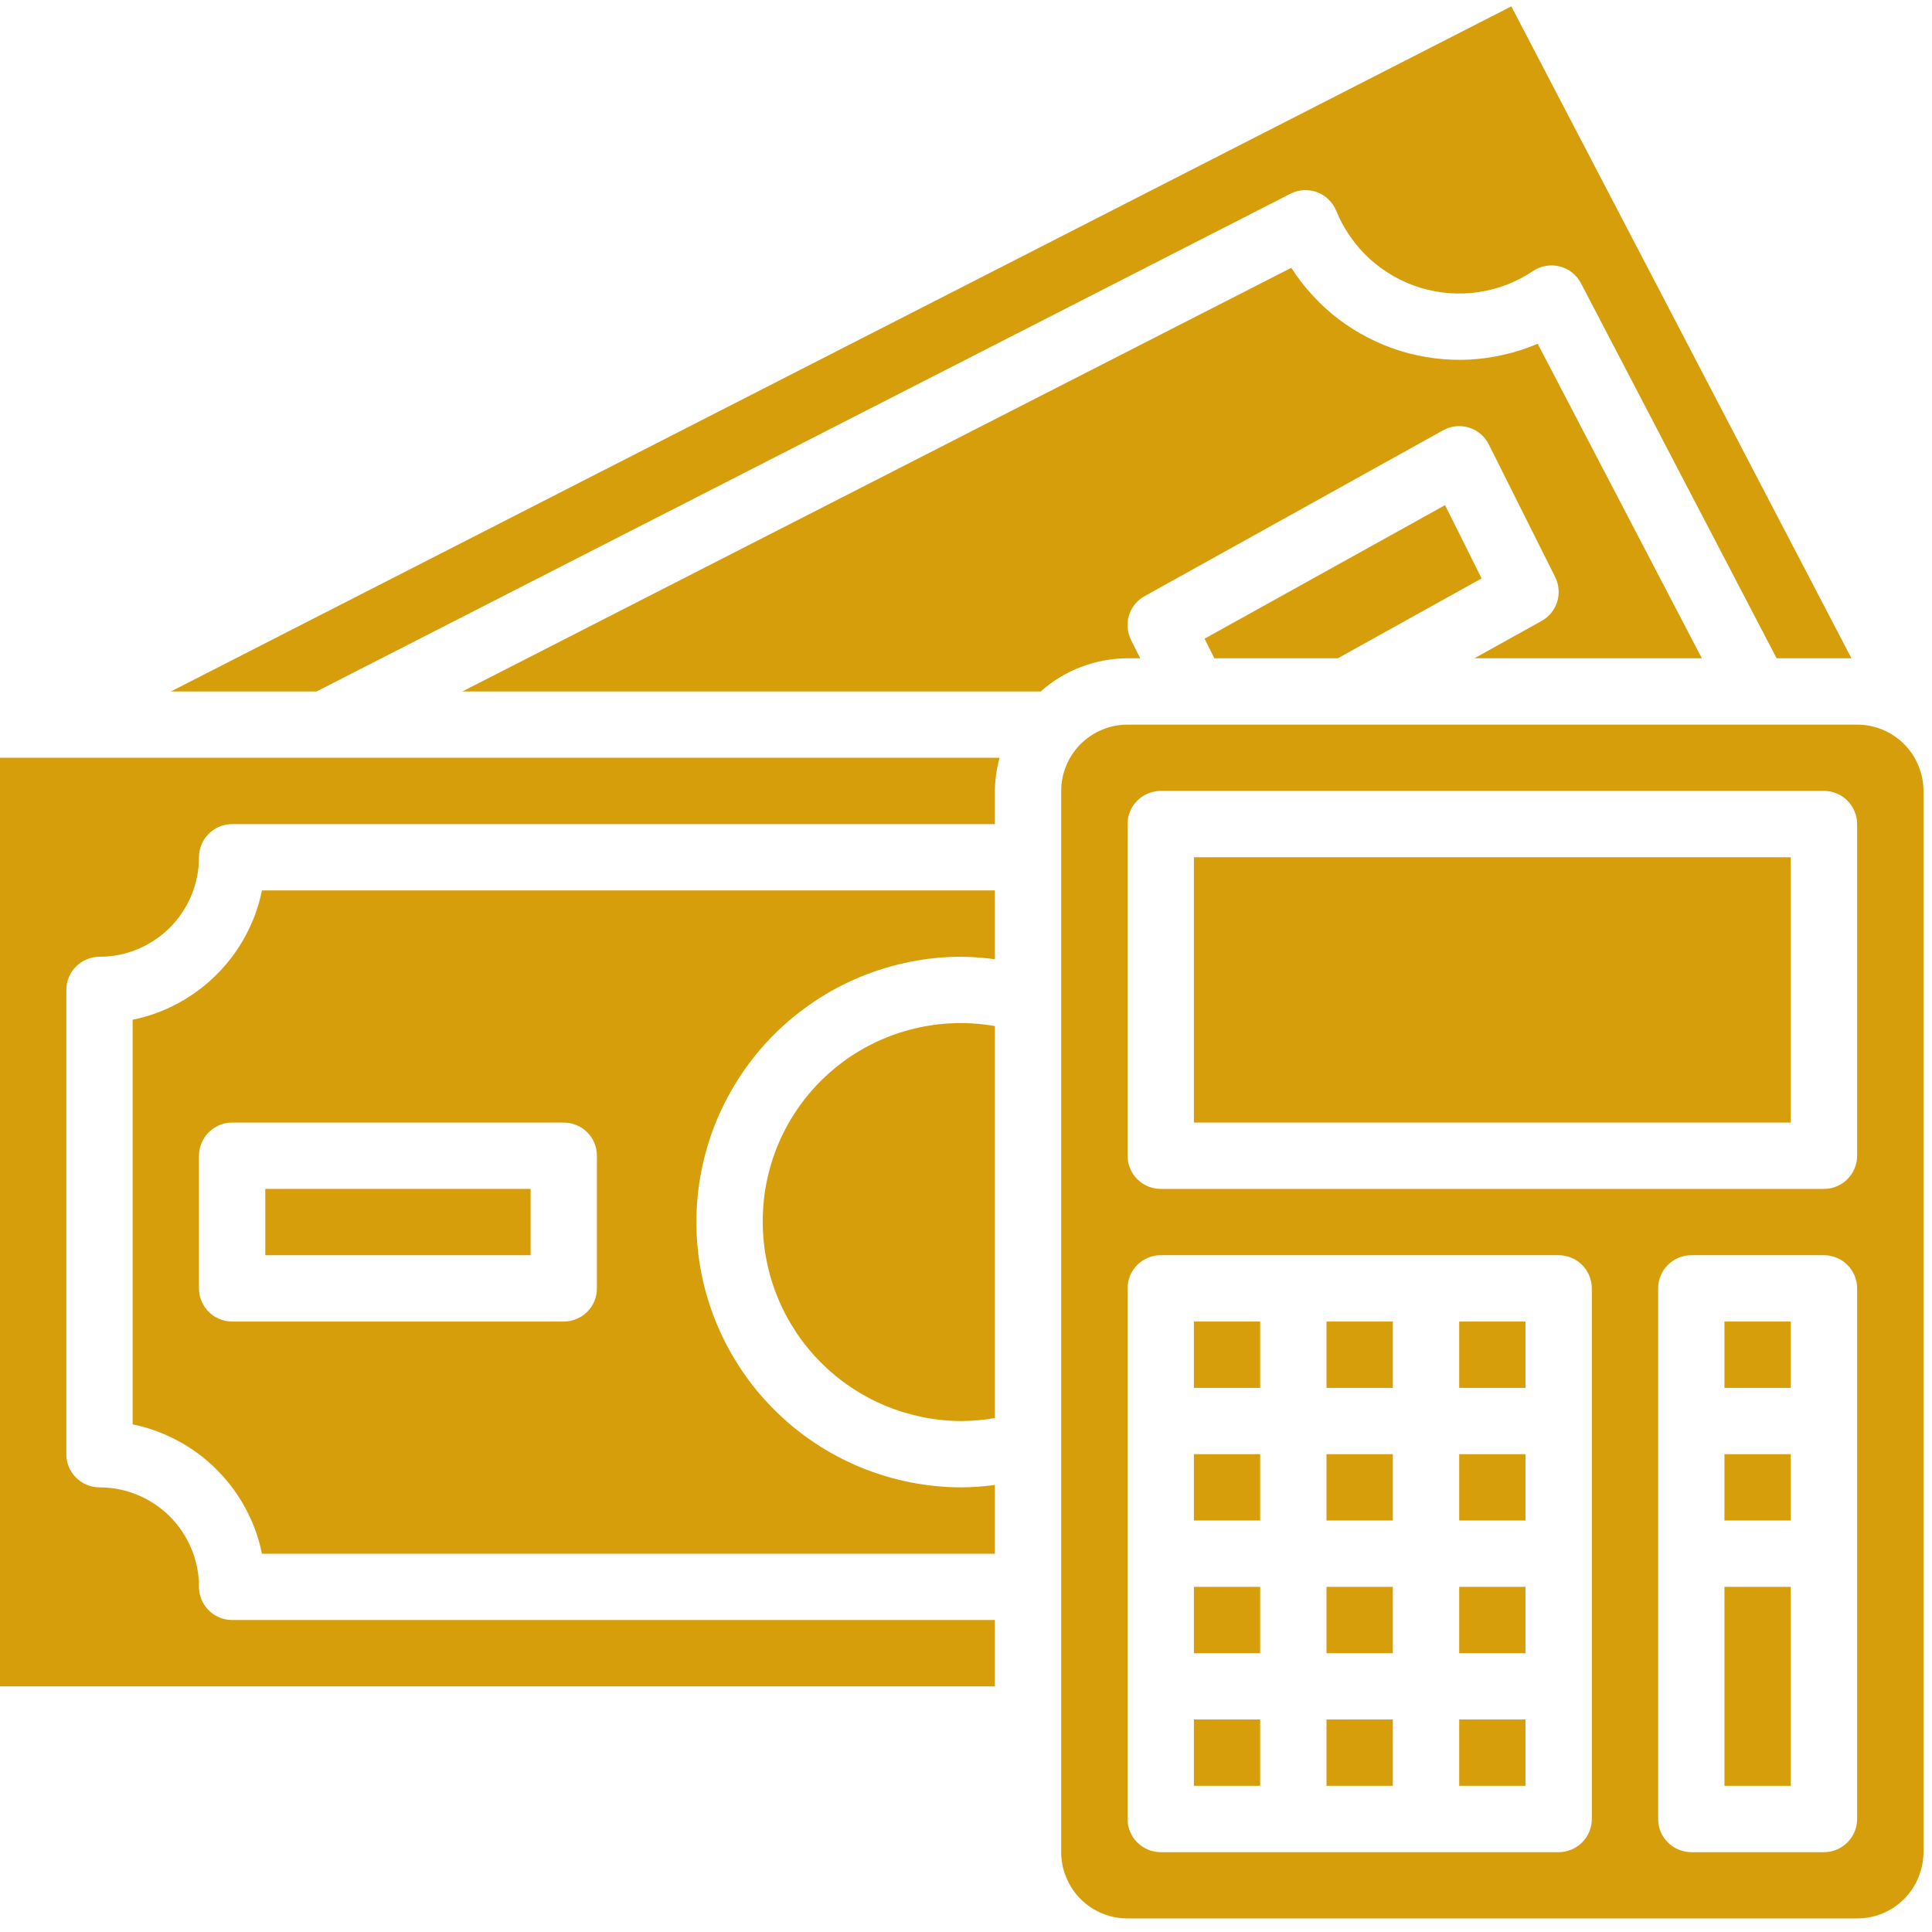
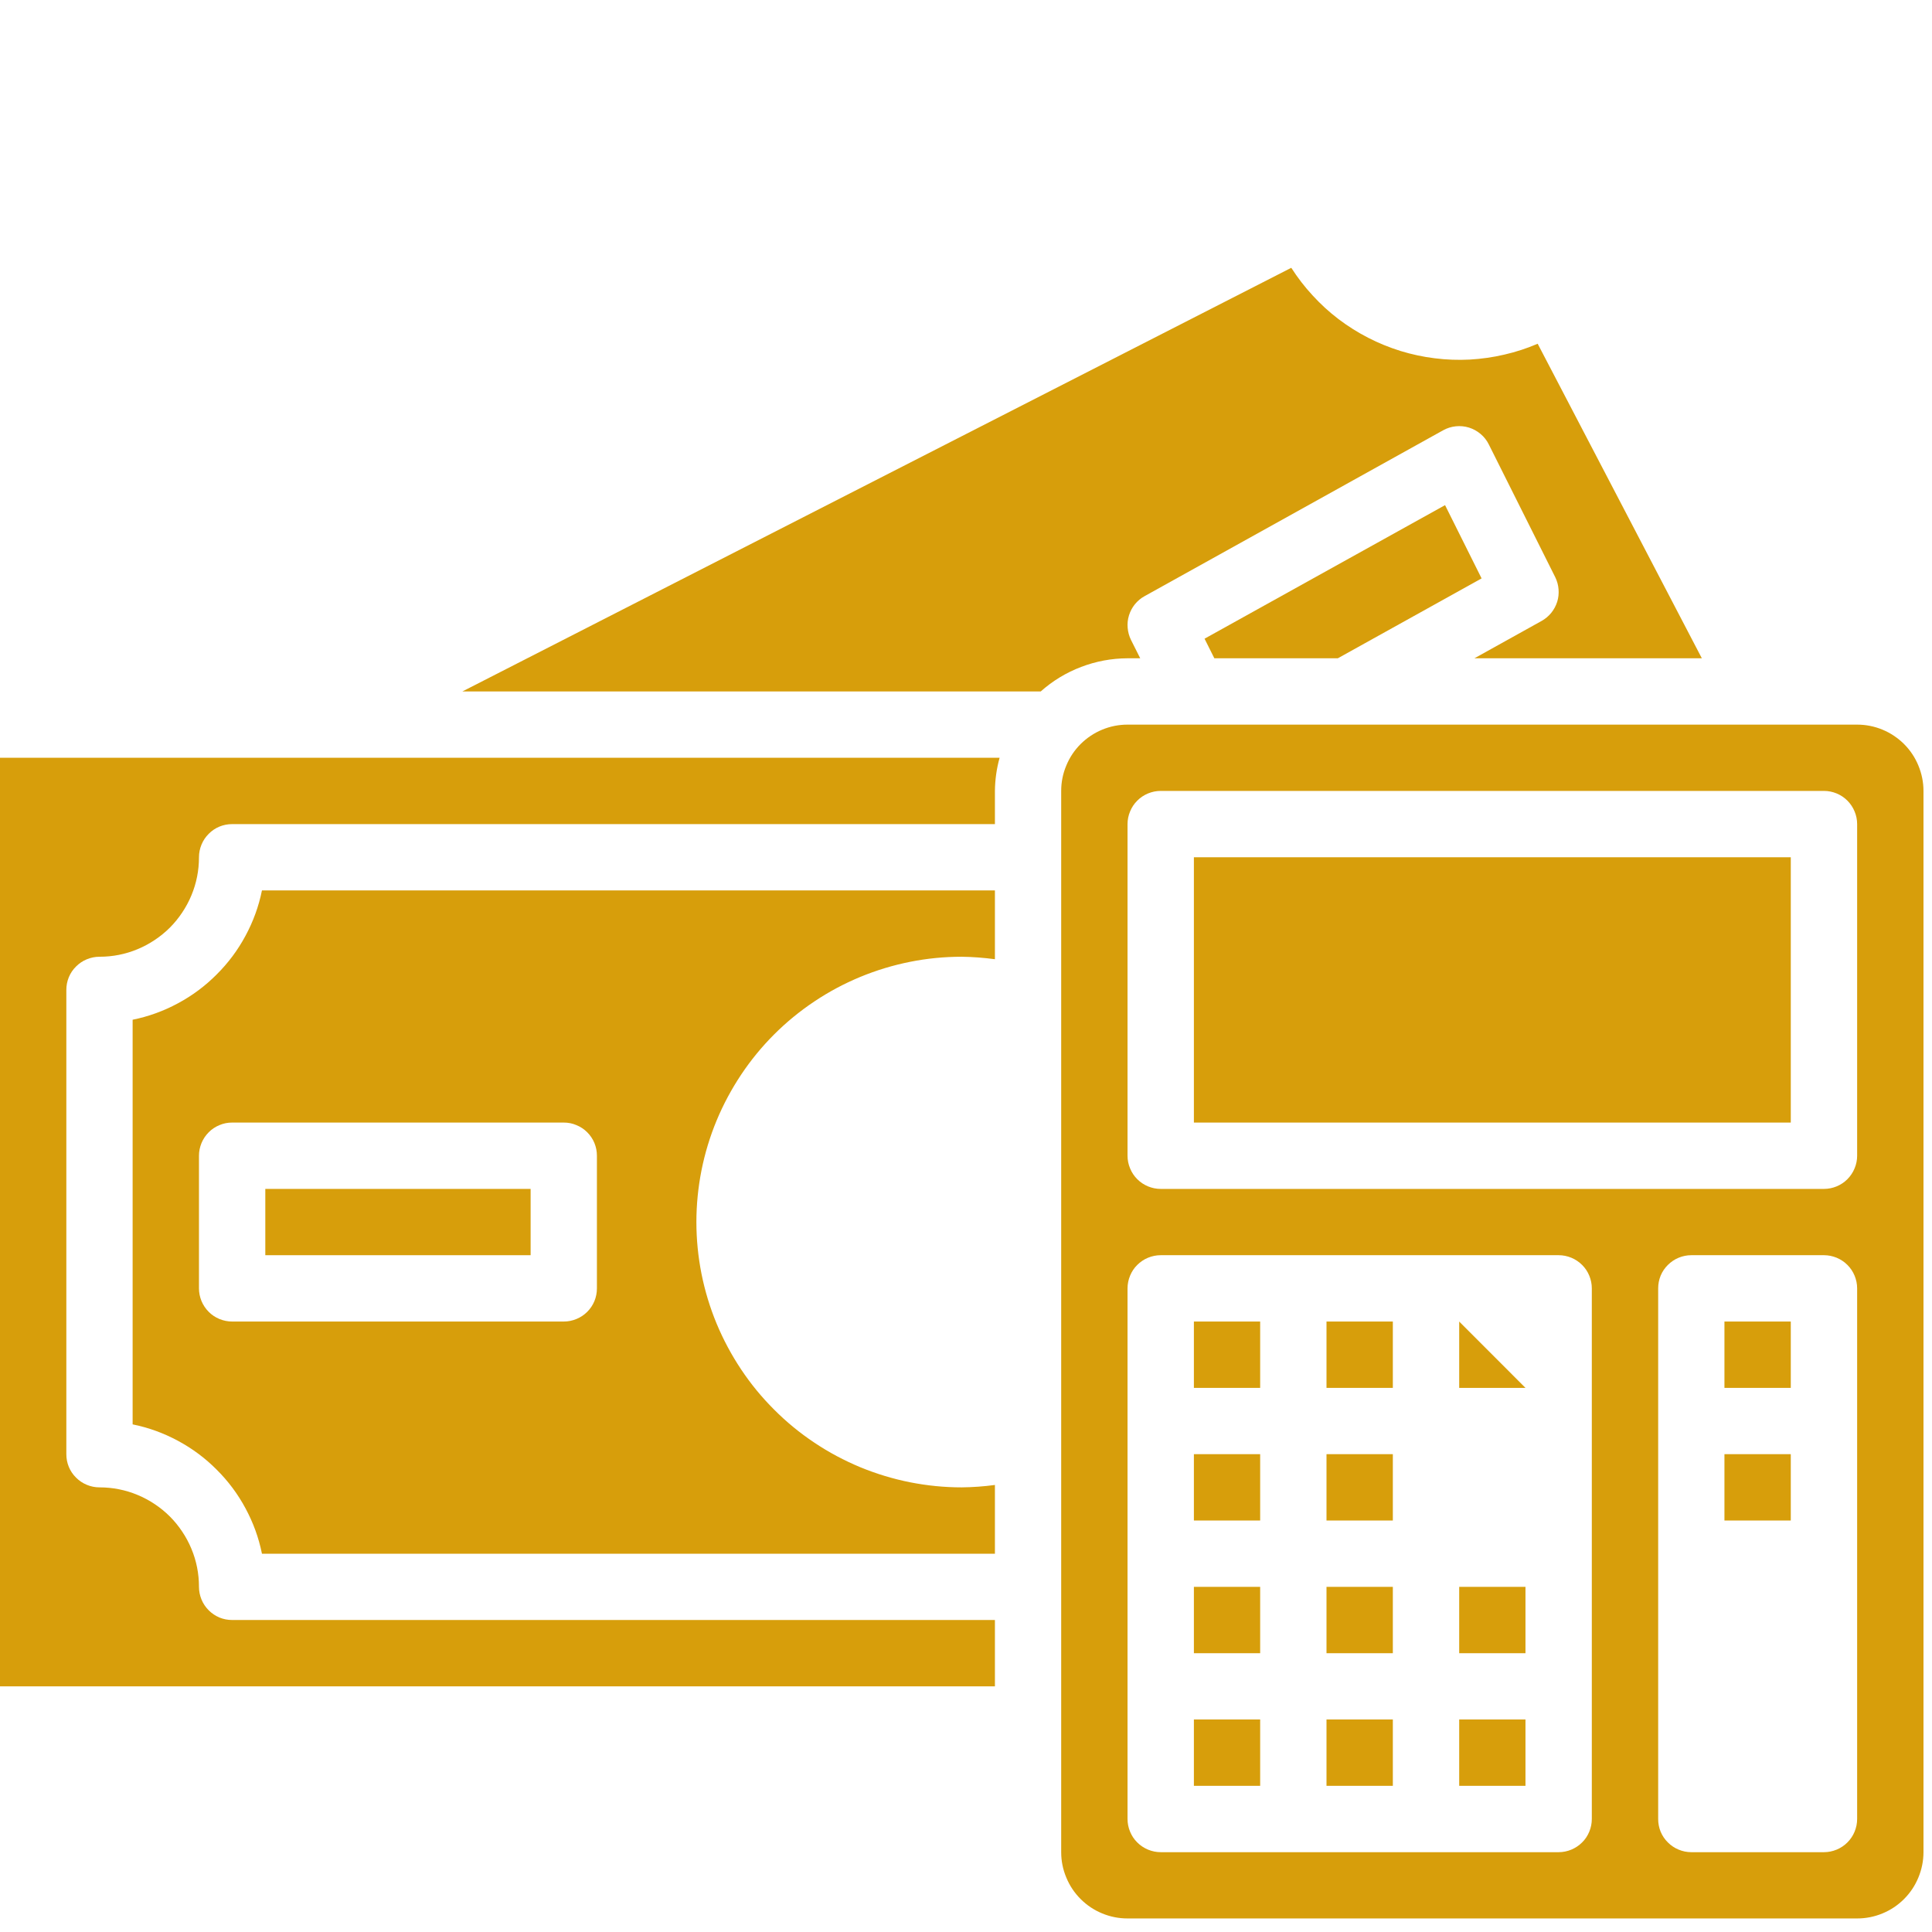
<svg xmlns="http://www.w3.org/2000/svg" width="150" zoomAndPan="magnify" viewBox="0 0 112.5 112.5" height="150" preserveAspectRatio="xMidYMid meet" version="1.2">
  <defs>
    <clipPath id="4826753ddf">
      <path d="M 61 42 L 112.004 42 L 112.004 112 L 61 112 Z M 61 42 " />
    </clipPath>
  </defs>
  <g id="0d91c48cbd">
    <path style=" stroke:none;fill-rule:nonzero;fill:#d79e0b;fill-opacity:1;" d="M 69.52 84.676 L 73.379 84.676 L 73.379 88.539 L 69.52 88.539 Z M 69.52 84.676 " />
    <path style=" stroke:none;fill-rule:nonzero;fill:#d79e0b;fill-opacity:1;" d="M 69.52 92.402 L 73.379 92.402 L 73.379 96.266 L 69.52 96.266 Z M 69.52 92.402 " />
    <path style=" stroke:none;fill-rule:nonzero;fill:#d79e0b;fill-opacity:1;" d="M 69.52 100.125 L 73.379 100.125 L 73.379 103.988 L 69.52 103.988 Z M 69.52 100.125 " />
    <path style=" stroke:none;fill-rule:nonzero;fill:#d79e0b;fill-opacity:1;" d="M 77.242 92.402 L 81.105 92.402 L 81.105 96.266 L 77.242 96.266 Z M 77.242 92.402 " />
    <path style=" stroke:none;fill-rule:nonzero;fill:#d79e0b;fill-opacity:1;" d="M 69.52 76.953 L 73.379 76.953 L 73.379 80.816 L 69.52 80.816 Z M 69.52 76.953 " />
    <path style=" stroke:none;fill-rule:nonzero;fill:#d79e0b;fill-opacity:1;" d="M 77.242 100.125 L 81.105 100.125 L 81.105 103.988 L 77.242 103.988 Z M 77.242 100.125 " />
    <path style=" stroke:none;fill-rule:nonzero;fill:#d79e0b;fill-opacity:1;" d="M 70.141 37.191 L 70.711 38.332 L 77.902 38.332 L 86.273 33.68 L 84.145 29.414 Z M 70.141 37.191 " />
    <path style=" stroke:none;fill-rule:nonzero;fill:#d79e0b;fill-opacity:1;" d="M 15.449 69.23 L 30.898 69.23 L 30.898 73.09 L 15.449 73.09 Z M 15.449 69.23 " />
    <path style=" stroke:none;fill-rule:nonzero;fill:#d79e0b;fill-opacity:1;" d="M 66.395 38.332 L 65.859 37.266 C 65.75 37.043 65.684 36.805 65.664 36.559 C 65.641 36.309 65.668 36.066 65.742 35.828 C 65.816 35.594 65.93 35.375 66.086 35.184 C 66.246 34.992 66.43 34.832 66.648 34.715 L 84.027 25.059 C 84.258 24.93 84.504 24.852 84.766 24.824 C 85.031 24.797 85.285 24.82 85.539 24.898 C 85.789 24.977 86.016 25.102 86.219 25.273 C 86.418 25.441 86.578 25.645 86.695 25.883 L 90.559 33.605 C 90.668 33.828 90.734 34.062 90.754 34.312 C 90.773 34.559 90.75 34.805 90.676 35.039 C 90.602 35.277 90.484 35.492 90.328 35.688 C 90.172 35.879 89.984 36.035 89.77 36.156 L 85.855 38.332 L 99.098 38.332 L 89.539 20.016 C 88.914 20.285 88.266 20.496 87.602 20.648 C 86.938 20.805 86.266 20.898 85.586 20.938 C 84.902 20.973 84.227 20.949 83.547 20.863 C 82.871 20.781 82.207 20.637 81.555 20.438 C 80.902 20.234 80.273 19.98 79.668 19.668 C 79.059 19.355 78.484 18.992 77.941 18.582 C 77.398 18.168 76.898 17.711 76.438 17.207 C 75.973 16.707 75.559 16.168 75.191 15.594 L 26.926 40.262 L 60.602 40.262 C 61.297 39.645 62.082 39.168 62.953 38.836 C 63.824 38.504 64.723 38.336 65.656 38.332 Z M 66.395 38.332 " />
-     <path style=" stroke:none;fill-rule:nonzero;fill:#d79e0b;fill-opacity:1;" d="M 75.141 11.281 C 75.383 11.16 75.637 11.09 75.91 11.074 C 76.18 11.059 76.441 11.098 76.695 11.191 C 76.945 11.285 77.172 11.426 77.363 11.617 C 77.559 11.805 77.707 12.023 77.809 12.273 C 78.023 12.805 78.297 13.309 78.625 13.777 C 78.953 14.25 79.328 14.68 79.75 15.066 C 80.176 15.453 80.637 15.789 81.133 16.074 C 81.633 16.359 82.156 16.586 82.703 16.754 C 83.254 16.922 83.812 17.027 84.387 17.07 C 84.957 17.113 85.527 17.094 86.098 17.008 C 86.664 16.926 87.215 16.781 87.75 16.574 C 88.285 16.367 88.793 16.102 89.27 15.781 C 89.496 15.629 89.746 15.531 90.016 15.484 C 90.289 15.438 90.555 15.445 90.82 15.516 C 91.09 15.582 91.328 15.699 91.543 15.871 C 91.758 16.043 91.93 16.246 92.059 16.492 L 103.453 38.332 L 107.809 38.332 L 88.004 0.371 L 9.953 40.262 L 18.438 40.262 Z M 75.141 11.281 " />
-     <path style=" stroke:none;fill-rule:nonzero;fill:#d79e0b;fill-opacity:1;" d="M 44.414 71.16 C 44.414 71.922 44.492 72.672 44.641 73.418 C 44.789 74.164 45.008 74.891 45.301 75.594 C 45.59 76.293 45.949 76.961 46.371 77.594 C 46.793 78.227 47.273 78.812 47.812 79.348 C 48.348 79.887 48.934 80.367 49.566 80.789 C 50.199 81.215 50.867 81.57 51.57 81.863 C 52.273 82.152 52.996 82.371 53.742 82.523 C 54.488 82.672 55.242 82.746 56 82.746 C 56.648 82.742 57.293 82.684 57.934 82.57 L 57.934 59.746 C 57.52 59.676 57.102 59.625 56.68 59.598 C 56.262 59.57 55.84 59.566 55.422 59.586 C 55 59.605 54.582 59.645 54.168 59.711 C 53.754 59.773 53.34 59.863 52.934 59.973 C 52.527 60.082 52.129 60.211 51.738 60.367 C 51.348 60.52 50.965 60.691 50.594 60.887 C 50.219 61.082 49.859 61.297 49.508 61.531 C 49.16 61.766 48.824 62.02 48.504 62.293 C 48.184 62.562 47.875 62.852 47.586 63.156 C 47.297 63.461 47.023 63.781 46.77 64.113 C 46.516 64.449 46.281 64.797 46.062 65.156 C 45.848 65.52 45.648 65.891 45.473 66.27 C 45.297 66.652 45.141 67.043 45.008 67.441 C 44.875 67.84 44.766 68.246 44.676 68.656 C 44.586 69.07 44.52 69.484 44.477 69.902 C 44.434 70.32 44.414 70.738 44.414 71.16 Z M 44.414 71.16 " />
    <path style=" stroke:none;fill-rule:nonzero;fill:#d79e0b;fill-opacity:1;" d="M 0 98.195 L 57.934 98.195 L 57.934 94.332 L 13.516 94.332 C 13.262 94.332 13.016 94.285 12.777 94.188 C 12.543 94.086 12.332 93.949 12.152 93.766 C 11.973 93.586 11.832 93.379 11.734 93.141 C 11.637 92.902 11.586 92.656 11.586 92.402 C 11.586 92.02 11.551 91.645 11.477 91.273 C 11.402 90.898 11.293 90.535 11.145 90.184 C 11 89.832 10.82 89.5 10.609 89.184 C 10.398 88.867 10.16 88.574 9.891 88.305 C 9.621 88.035 9.328 87.797 9.012 87.586 C 8.695 87.375 8.363 87.195 8.012 87.051 C 7.66 86.902 7.297 86.793 6.922 86.719 C 6.551 86.645 6.172 86.609 5.793 86.609 C 5.539 86.609 5.289 86.559 5.055 86.461 C 4.816 86.363 4.609 86.223 4.43 86.043 C 4.246 85.863 4.105 85.652 4.008 85.418 C 3.91 85.18 3.863 84.934 3.863 84.676 L 3.863 57.641 C 3.863 57.387 3.91 57.141 4.008 56.902 C 4.105 56.668 4.246 56.457 4.43 56.277 C 4.609 56.098 4.816 55.957 5.055 55.859 C 5.289 55.762 5.539 55.711 5.793 55.711 C 6.172 55.711 6.551 55.676 6.922 55.602 C 7.297 55.527 7.66 55.418 8.012 55.27 C 8.363 55.125 8.695 54.945 9.012 54.734 C 9.328 54.523 9.621 54.285 9.891 54.016 C 10.16 53.746 10.398 53.453 10.609 53.137 C 10.82 52.82 11 52.488 11.145 52.137 C 11.293 51.785 11.402 51.422 11.477 51.047 C 11.551 50.676 11.586 50.297 11.586 49.918 C 11.586 49.664 11.637 49.414 11.734 49.18 C 11.832 48.941 11.973 48.734 12.152 48.555 C 12.332 48.371 12.543 48.23 12.777 48.133 C 13.016 48.035 13.262 47.988 13.516 47.988 L 57.934 47.988 L 57.934 46.055 C 57.941 45.402 58.031 44.758 58.207 44.125 L 0 44.125 Z M 0 98.195 " />
    <path style=" stroke:none;fill-rule:nonzero;fill:#d79e0b;fill-opacity:1;" d="M 77.242 84.676 L 81.105 84.676 L 81.105 88.539 L 77.242 88.539 Z M 77.242 84.676 " />
    <path style=" stroke:none;fill-rule:nonzero;fill:#d79e0b;fill-opacity:1;" d="M 7.723 59.379 L 7.723 82.941 C 8.652 83.129 9.531 83.449 10.363 83.898 C 11.199 84.348 11.949 84.906 12.617 85.578 C 13.289 86.246 13.848 86.996 14.297 87.832 C 14.746 88.664 15.066 89.543 15.254 90.473 L 57.934 90.473 L 57.934 86.469 C 57.293 86.555 56.648 86.602 56 86.609 C 54.988 86.609 53.98 86.508 52.988 86.312 C 51.992 86.113 51.027 85.82 50.09 85.434 C 49.152 85.043 48.262 84.57 47.418 84.004 C 46.574 83.441 45.793 82.801 45.078 82.082 C 44.359 81.367 43.719 80.586 43.156 79.742 C 42.594 78.898 42.117 78.008 41.727 77.07 C 41.34 76.137 41.047 75.168 40.848 74.176 C 40.652 73.18 40.551 72.176 40.551 71.16 C 40.551 70.145 40.652 69.141 40.848 68.145 C 41.047 67.152 41.34 66.184 41.727 65.25 C 42.117 64.312 42.594 63.422 43.156 62.578 C 43.719 61.734 44.359 60.953 45.078 60.234 C 45.793 59.52 46.574 58.879 47.418 58.316 C 48.262 57.75 49.152 57.277 50.09 56.887 C 51.027 56.5 51.992 56.207 52.988 56.008 C 53.98 55.809 54.988 55.711 56 55.711 C 56.648 55.719 57.293 55.77 57.934 55.855 L 57.934 51.848 L 15.254 51.848 C 15.066 52.777 14.746 53.656 14.297 54.488 C 13.848 55.324 13.289 56.074 12.617 56.742 C 11.949 57.414 11.199 57.973 10.363 58.422 C 9.531 58.871 8.652 59.191 7.723 59.379 Z M 34.758 67.297 L 34.758 75.023 C 34.758 75.277 34.711 75.523 34.613 75.762 C 34.516 75.996 34.375 76.207 34.195 76.387 C 34.012 76.57 33.805 76.707 33.566 76.805 C 33.332 76.902 33.086 76.953 32.828 76.953 L 13.516 76.953 C 13.262 76.953 13.016 76.902 12.777 76.805 C 12.543 76.707 12.332 76.57 12.152 76.387 C 11.973 76.207 11.832 75.996 11.734 75.762 C 11.637 75.523 11.586 75.277 11.586 75.023 L 11.586 67.297 C 11.586 67.043 11.637 66.797 11.734 66.559 C 11.832 66.324 11.973 66.113 12.152 65.934 C 12.332 65.75 12.543 65.613 12.777 65.516 C 13.016 65.414 13.262 65.367 13.516 65.367 L 32.828 65.367 C 33.086 65.367 33.332 65.414 33.566 65.516 C 33.805 65.613 34.012 65.75 34.195 65.934 C 34.375 66.113 34.516 66.324 34.613 66.559 C 34.711 66.797 34.758 67.043 34.758 67.297 Z M 34.758 67.297 " />
-     <path style=" stroke:none;fill-rule:nonzero;fill:#d79e0b;fill-opacity:1;" d="M 100.414 92.402 L 104.277 92.402 L 104.277 103.988 L 100.414 103.988 Z M 100.414 92.402 " />
    <path style=" stroke:none;fill-rule:nonzero;fill:#d79e0b;fill-opacity:1;" d="M 100.414 84.676 L 104.277 84.676 L 104.277 88.539 L 100.414 88.539 Z M 100.414 84.676 " />
    <path style=" stroke:none;fill-rule:nonzero;fill:#d79e0b;fill-opacity:1;" d="M 100.414 76.953 L 104.277 76.953 L 104.277 80.816 L 100.414 80.816 Z M 100.414 76.953 " />
    <g clip-rule="nonzero" clip-path="url(#4826753ddf)">
      <path style=" stroke:none;fill-rule:nonzero;fill:#d79e0b;fill-opacity:1;" d="M 108.141 42.195 L 65.656 42.195 C 65.145 42.195 64.652 42.293 64.18 42.488 C 63.707 42.684 63.289 42.965 62.926 43.324 C 62.562 43.688 62.285 44.105 62.09 44.578 C 61.891 45.051 61.793 45.543 61.793 46.055 L 61.793 107.852 C 61.793 108.363 61.891 108.855 62.09 109.328 C 62.285 109.801 62.562 110.219 62.926 110.582 C 63.289 110.945 63.707 111.223 64.18 111.418 C 64.652 111.613 65.145 111.711 65.656 111.711 L 108.141 111.711 C 108.652 111.711 109.145 111.613 109.617 111.418 C 110.09 111.223 110.508 110.945 110.871 110.582 C 111.234 110.219 111.512 109.801 111.707 109.328 C 111.902 108.855 112.004 108.363 112.004 107.852 L 112.004 46.055 C 112.004 45.543 111.902 45.051 111.707 44.578 C 111.512 44.105 111.234 43.688 110.871 43.324 C 110.508 42.965 110.09 42.684 109.617 42.488 C 109.145 42.293 108.652 42.195 108.141 42.195 Z M 92.691 105.918 C 92.691 106.176 92.641 106.422 92.543 106.66 C 92.445 106.895 92.309 107.105 92.125 107.285 C 91.945 107.465 91.734 107.605 91.5 107.703 C 91.262 107.801 91.016 107.852 90.762 107.852 L 67.586 107.852 C 67.332 107.852 67.086 107.801 66.848 107.703 C 66.613 107.605 66.402 107.465 66.223 107.285 C 66.039 107.105 65.902 106.895 65.805 106.66 C 65.707 106.422 65.656 106.176 65.656 105.918 L 65.656 75.023 C 65.656 74.766 65.707 74.52 65.805 74.281 C 65.902 74.047 66.039 73.836 66.223 73.656 C 66.402 73.477 66.613 73.336 66.848 73.238 C 67.086 73.141 67.332 73.09 67.586 73.09 L 90.762 73.09 C 91.016 73.09 91.262 73.141 91.5 73.238 C 91.734 73.336 91.945 73.477 92.125 73.656 C 92.309 73.836 92.445 74.047 92.543 74.281 C 92.641 74.52 92.691 74.766 92.691 75.023 Z M 108.141 105.918 C 108.141 106.176 108.09 106.422 107.992 106.66 C 107.895 106.895 107.754 107.105 107.574 107.285 C 107.395 107.465 107.184 107.605 106.949 107.703 C 106.711 107.801 106.465 107.852 106.211 107.852 L 98.484 107.852 C 98.23 107.852 97.98 107.801 97.746 107.703 C 97.508 107.605 97.301 107.465 97.121 107.285 C 96.938 107.105 96.797 106.895 96.699 106.66 C 96.602 106.422 96.555 106.176 96.555 105.918 L 96.555 75.023 C 96.555 74.766 96.602 74.52 96.699 74.281 C 96.797 74.047 96.938 73.836 97.121 73.656 C 97.301 73.477 97.508 73.336 97.746 73.238 C 97.98 73.141 98.23 73.09 98.484 73.09 L 106.211 73.09 C 106.465 73.09 106.711 73.141 106.949 73.238 C 107.184 73.336 107.395 73.477 107.574 73.656 C 107.754 73.836 107.895 74.047 107.992 74.281 C 108.09 74.52 108.141 74.766 108.141 75.023 Z M 108.141 67.297 C 108.141 67.555 108.09 67.801 107.992 68.035 C 107.895 68.273 107.754 68.48 107.574 68.664 C 107.395 68.844 107.184 68.984 106.949 69.082 C 106.711 69.18 106.465 69.23 106.211 69.23 L 67.586 69.23 C 67.332 69.23 67.086 69.18 66.848 69.082 C 66.613 68.984 66.402 68.844 66.223 68.664 C 66.039 68.48 65.902 68.273 65.805 68.035 C 65.707 67.801 65.656 67.555 65.656 67.297 L 65.656 47.988 C 65.656 47.73 65.707 47.484 65.805 47.25 C 65.902 47.012 66.039 46.805 66.223 46.621 C 66.402 46.441 66.613 46.301 66.848 46.203 C 67.086 46.105 67.332 46.055 67.586 46.055 L 106.211 46.055 C 106.465 46.055 106.711 46.105 106.949 46.203 C 107.184 46.301 107.395 46.441 107.574 46.621 C 107.754 46.805 107.895 47.012 107.992 47.25 C 108.09 47.484 108.141 47.73 108.141 47.988 Z M 108.141 67.297 " />
    </g>
    <path style=" stroke:none;fill-rule:nonzero;fill:#d79e0b;fill-opacity:1;" d="M 69.52 49.918 L 104.277 49.918 L 104.277 65.367 L 69.52 65.367 Z M 69.52 49.918 " />
    <path style=" stroke:none;fill-rule:nonzero;fill:#d79e0b;fill-opacity:1;" d="M 84.969 100.125 L 88.828 100.125 L 88.828 103.988 L 84.969 103.988 Z M 84.969 100.125 " />
-     <path style=" stroke:none;fill-rule:nonzero;fill:#d79e0b;fill-opacity:1;" d="M 84.969 84.676 L 88.828 84.676 L 88.828 88.539 L 84.969 88.539 Z M 84.969 84.676 " />
    <path style=" stroke:none;fill-rule:nonzero;fill:#d79e0b;fill-opacity:1;" d="M 84.969 92.402 L 88.828 92.402 L 88.828 96.266 L 84.969 96.266 Z M 84.969 92.402 " />
    <path style=" stroke:none;fill-rule:nonzero;fill:#d79e0b;fill-opacity:1;" d="M 77.242 76.953 L 81.105 76.953 L 81.105 80.816 L 77.242 80.816 Z M 77.242 76.953 " />
-     <path style=" stroke:none;fill-rule:nonzero;fill:#d79e0b;fill-opacity:1;" d="M 84.969 76.953 L 88.828 76.953 L 88.828 80.816 L 84.969 80.816 Z M 84.969 76.953 " />
+     <path style=" stroke:none;fill-rule:nonzero;fill:#d79e0b;fill-opacity:1;" d="M 84.969 76.953 L 88.828 80.816 L 84.969 80.816 Z M 84.969 76.953 " />
  </g>
</svg>